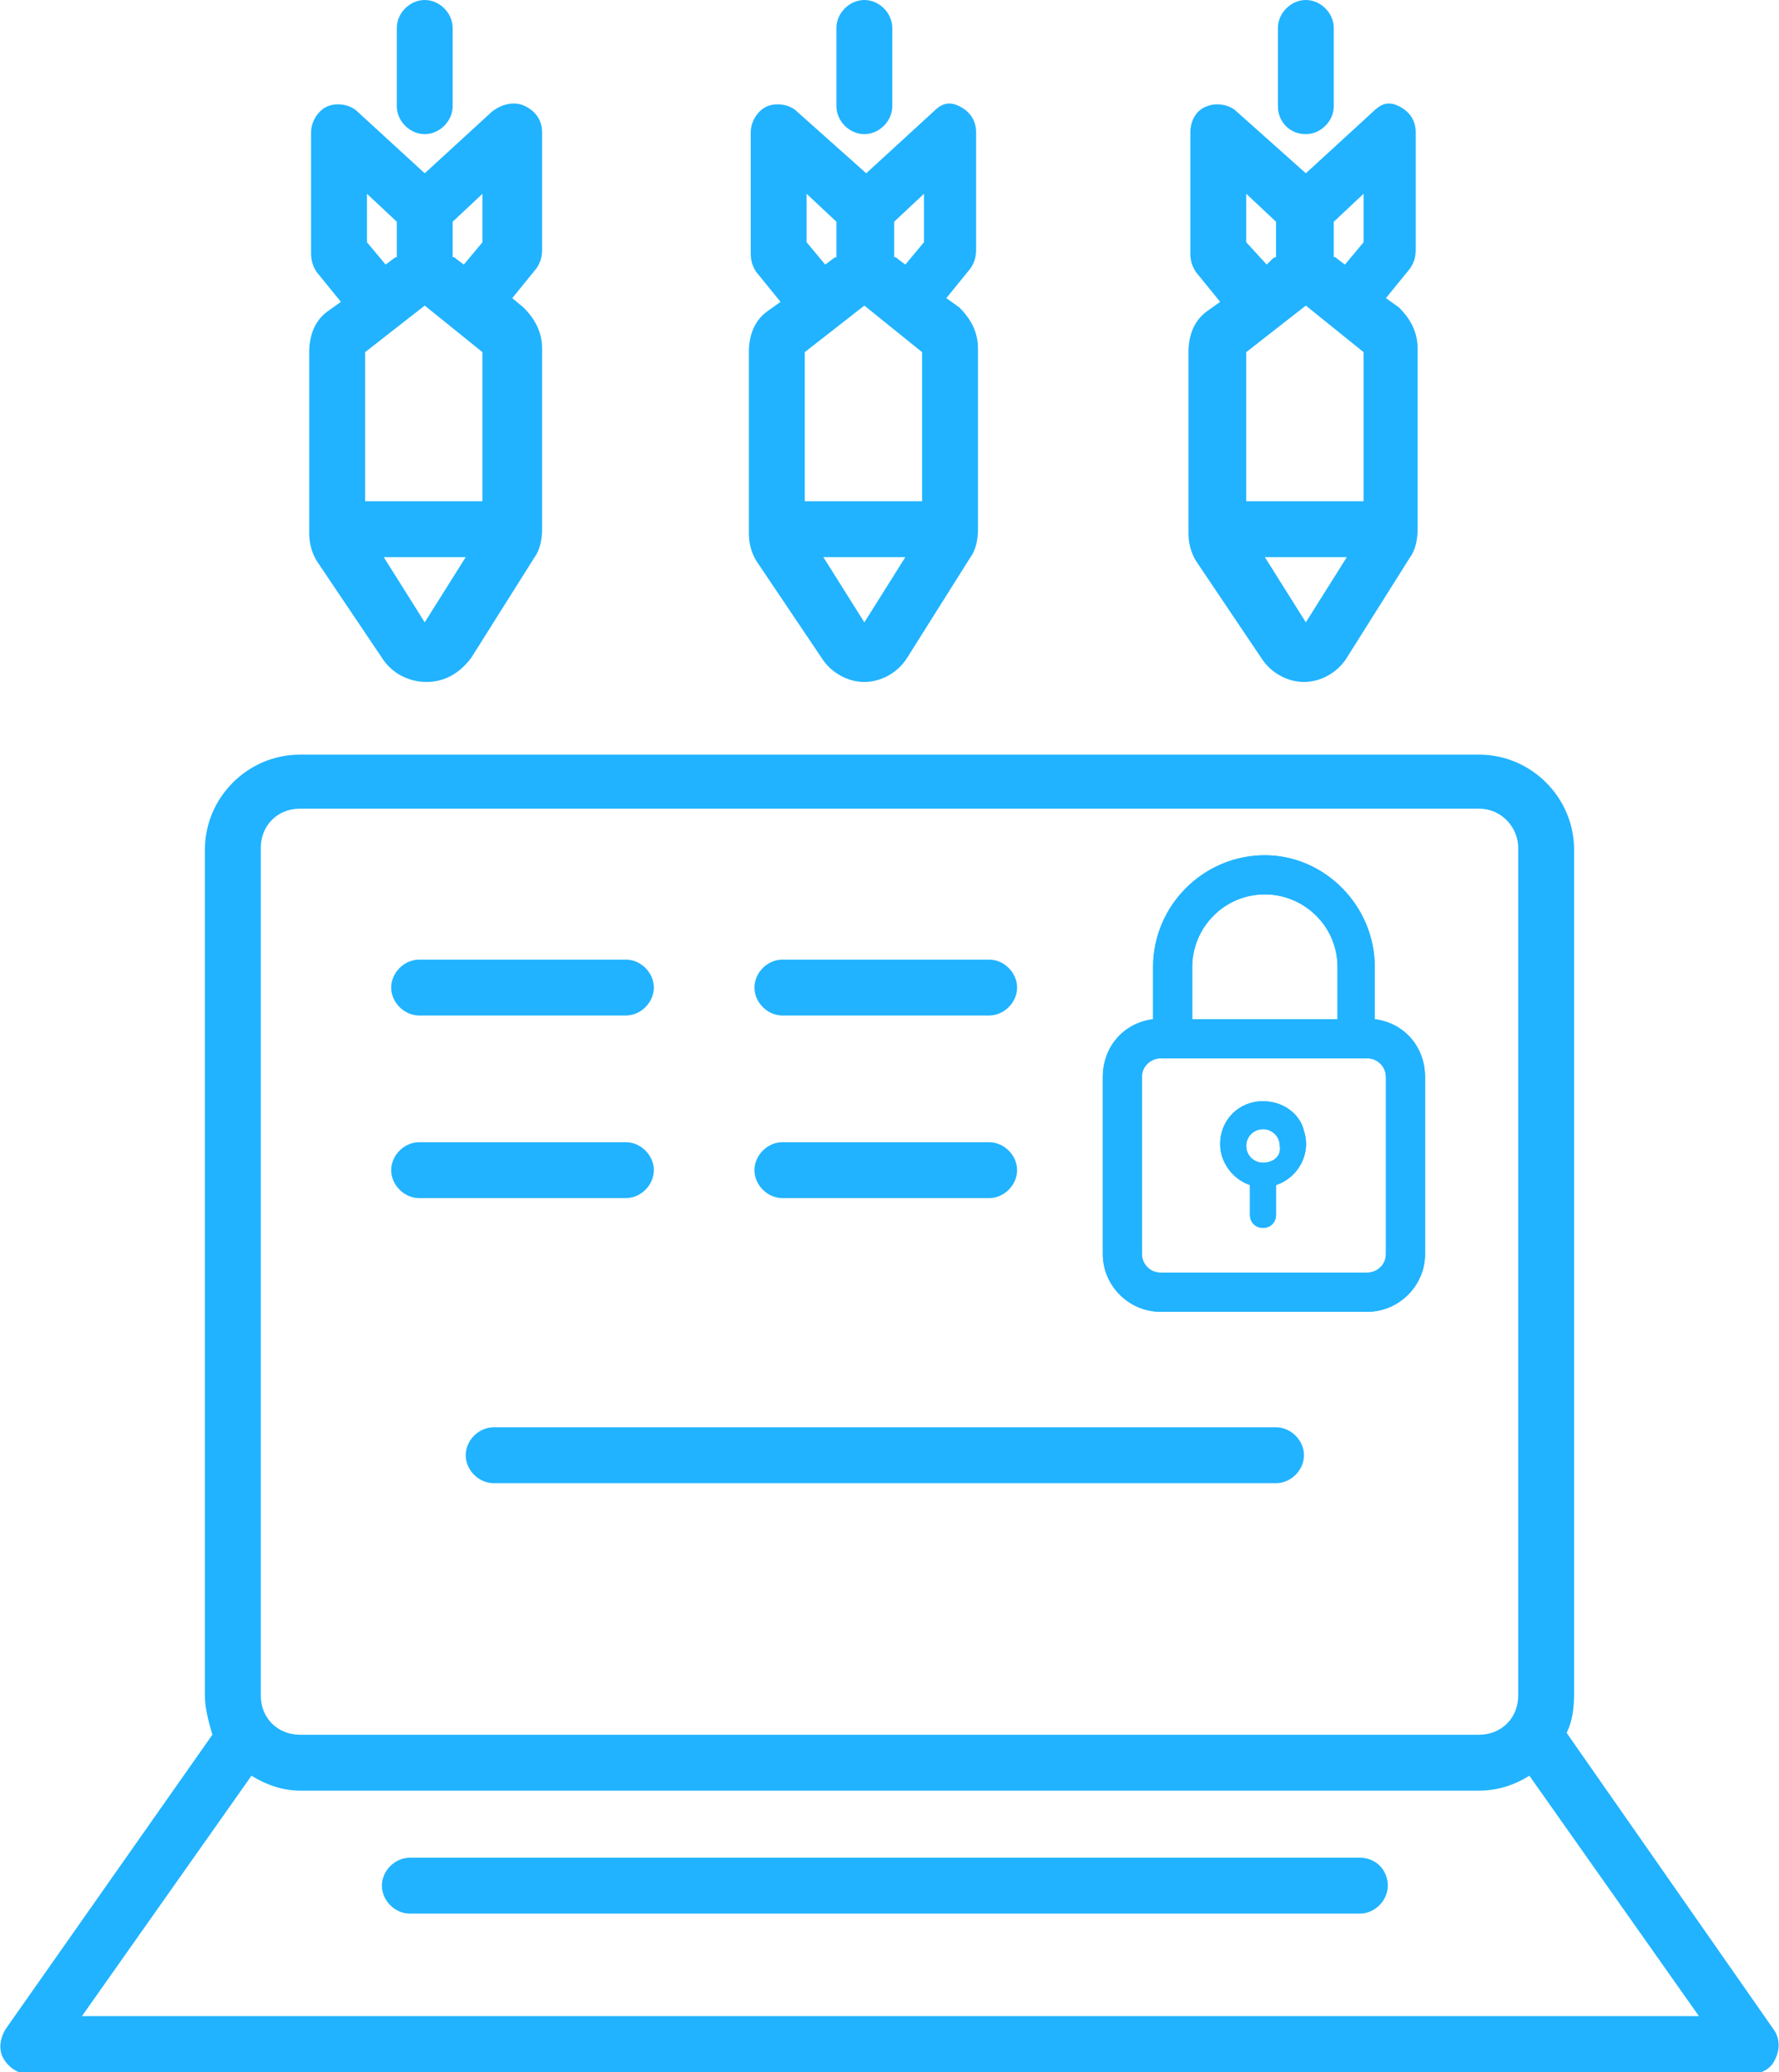
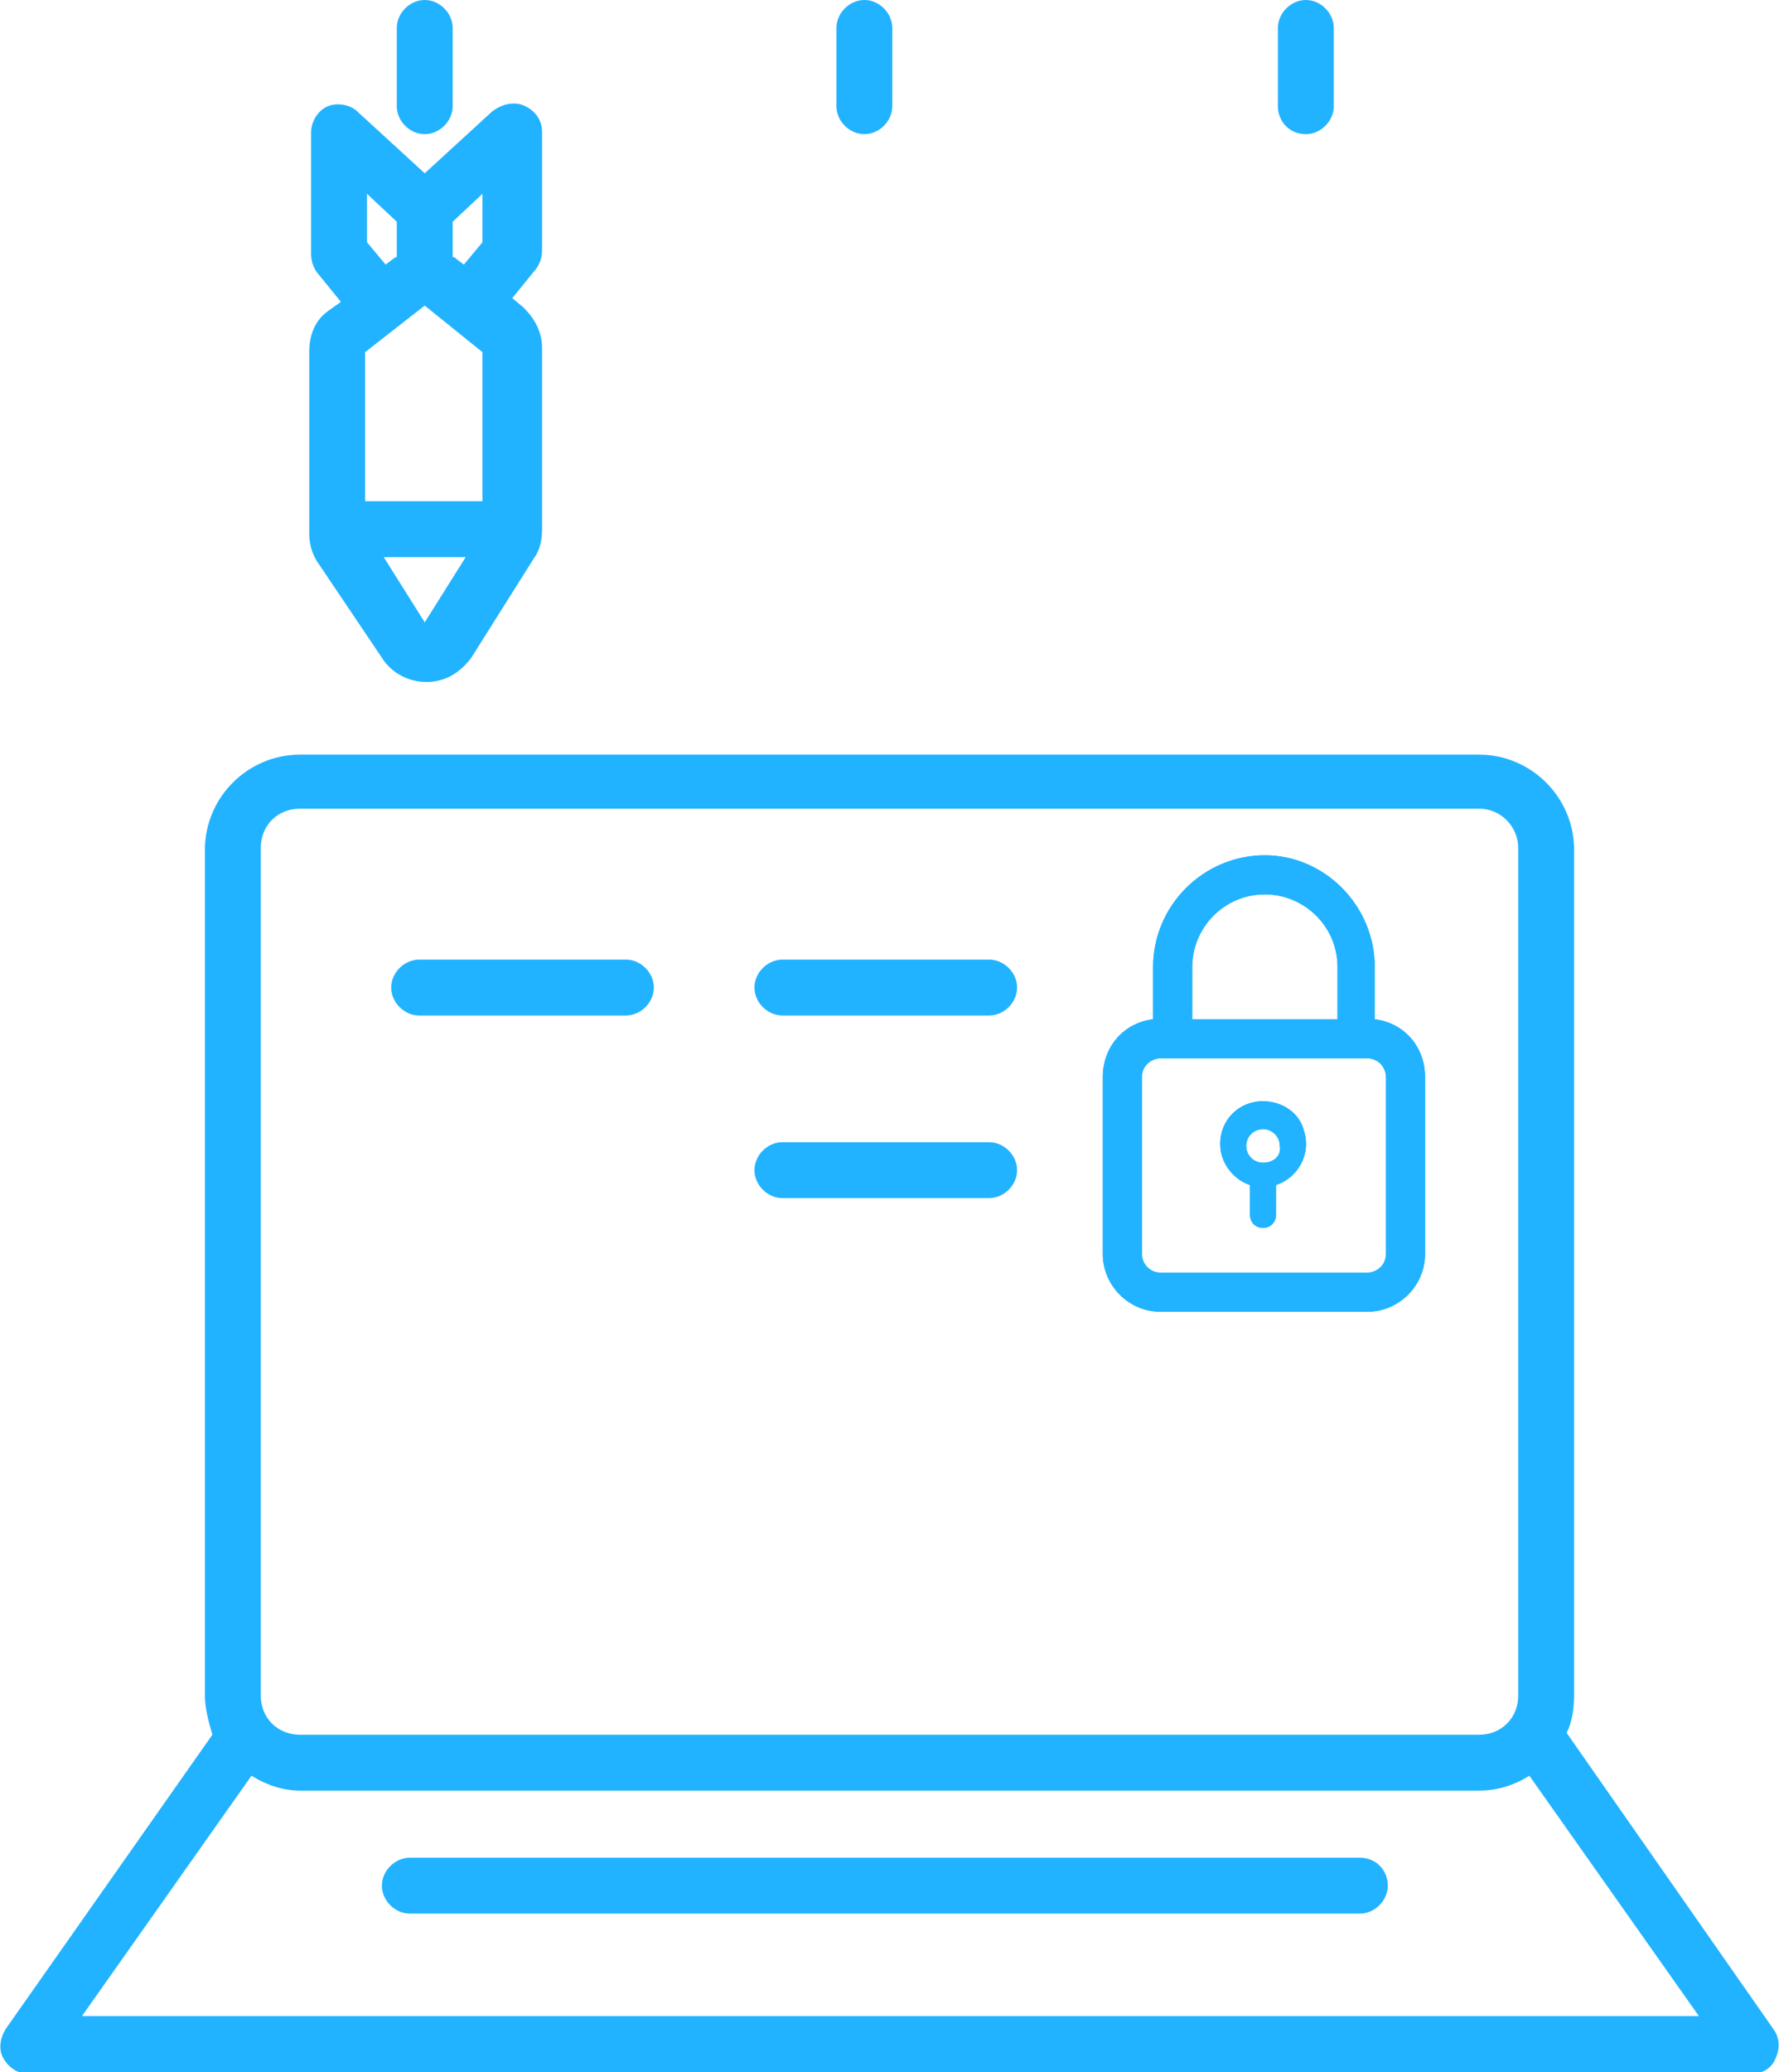
<svg xmlns="http://www.w3.org/2000/svg" version="1.1" id="Layer_1" x="0px" y="0px" viewBox="0 0 95.5 111.2" style="enable-background:new 0 0 95.5 111.2;" xml:space="preserve">
  <style type="text/css"> .st0{fill:#21B3FF;} </style>
  <g>
    <path class="st0" d="M73.8,54.7v-2.8c0-3.3-2.7-6-5.9-6c-3.3,0-6,2.7-6,6v2.8c-1.6,0.2-2.7,1.5-2.7,3.1v9.5c0,1.7,1.4,3.1,3.1,3.1 h11.1c1.7,0,3.1-1.4,3.1-3.1v-9.5C76.5,56.2,75.4,54.9,73.8,54.7z M64,51.9c0-2.1,1.7-3.9,3.9-3.9c2.1,0,3.9,1.7,3.9,3.9v2.8H64 L64,51.9L64,51.9z M74.4,67.3c0,0.6-0.5,1-1,1H62.3c-0.6,0-1-0.5-1-1v-9.5c0-0.6,0.5-1,1-1h11.1c0.6,0,1,0.5,1,1V67.3z" />
    <path class="st0" d="M67.8,59.1c-1.3,0-2.3,1-2.3,2.3c0,1,0.7,1.9,1.6,2.2v1.6c0,0.4,0.3,0.7,0.7,0.7s0.7-0.3,0.7-0.7v-1.6 c1.2-0.4,1.9-1.7,1.5-2.9C69.8,59.8,68.9,59.1,67.8,59.1L67.8,59.1L67.8,59.1z M67.8,62.4c-0.5,0-0.9-0.4-0.9-0.9s0.4-0.9,0.9-0.9 c0.5,0,0.9,0.4,0.9,0.9l0,0C68.8,62,68.4,62.4,67.8,62.4z" />
  </g>
  <g>
    <path class="st0" d="M95.2,108.9L84.1,93c0.3-0.6,0.4-1.3,0.4-2.1V45.6c0-2.8-2.3-5.1-5.1-5.1H16.1c-2.8,0-5.1,2.3-5.1,5.1V91 c0,0.7,0.2,1.4,0.4,2.1L0.3,108.9c-0.3,0.5-0.4,1.1-0.1,1.6c0.3,0.5,0.8,0.8,1.3,0.8H94c0.6,0,1.1-0.3,1.3-0.8 C95.6,109.9,95.5,109.3,95.2,108.9L95.2,108.9z M14,45.5c0-1.2,0.9-2.1,2.1-2.1h63.3c1.2,0,2.1,1,2.1,2.1V91c0,1.2-0.9,2.1-2.1,2.1 H16.1c-1.2,0-2.1-0.9-2.1-2.1C14,91,14,45.5,14,45.5z M4.4,108.2l9.1-12.9c0.8,0.5,1.7,0.8,2.6,0.8h63.3c1,0,1.9-0.3,2.7-0.8 l9.1,12.9C91.1,108.2,4.4,108.2,4.4,108.2z" />
    <path class="st0" d="M73,99.7H22c-0.8,0-1.5,0.7-1.5,1.5s0.7,1.5,1.5,1.5h51c0.8,0,1.5-0.7,1.5-1.5S73.9,99.7,73,99.7L73,99.7z" />
    <path class="st0" d="M22.5,54.5h11.1c0.8,0,1.5-0.7,1.5-1.5s-0.7-1.5-1.5-1.5H22.5c-0.8,0-1.5,0.7-1.5,1.5S21.7,54.5,22.5,54.5z" />
    <path class="st0" d="M42,54.5h11.1c0.8,0,1.5-0.7,1.5-1.5s-0.7-1.5-1.5-1.5H42c-0.8,0-1.5,0.7-1.5,1.5S41.2,54.5,42,54.5z" />
-     <path class="st0" d="M22.5,64.3h11.1c0.8,0,1.5-0.7,1.5-1.5s-0.7-1.5-1.5-1.5H22.5c-0.8,0-1.5,0.7-1.5,1.5S21.7,64.3,22.5,64.3z" />
    <path class="st0" d="M42,64.3h11.1c0.8,0,1.5-0.7,1.5-1.5s-0.7-1.5-1.5-1.5H42c-0.8,0-1.5,0.7-1.5,1.5S41.2,64.3,42,64.3z" />
-     <path class="st0" d="M68.5,76.6h-42c-0.8,0-1.5,0.7-1.5,1.5s0.7,1.5,1.5,1.5h42c0.8,0,1.5-0.7,1.5-1.5S69.3,76.6,68.5,76.6z" />
-     <path class="st0" d="M44.1,35.3c0.5,0.8,1.4,1.3,2.3,1.3s1.8-0.5,2.3-1.3l3.4-5.4c0.3-0.4,0.4-1,0.4-1.5v-9.7c0-0.9-0.4-1.6-1-2.2 l-0.7-0.5l1.3-1.6c0.2-0.3,0.3-0.6,0.3-1V7.1c0-0.6-0.3-1.1-0.9-1.4S50.5,5.6,50.1,6l-3.6,3.3L42.8,6c-0.4-0.4-1.1-0.5-1.6-0.3 c-0.5,0.2-0.9,0.8-0.9,1.4v6.5c0,0.4,0.1,0.7,0.3,1l1.3,1.6l-0.7,0.5c-0.7,0.5-1,1.3-1,2.2v9.7c0,0.5,0.1,1,0.4,1.5L44.1,35.3 L44.1,35.3z M46.4,16.4l3.1,2.5v8h-6.3v-8L46.4,16.4L46.4,16.4z M46.4,33.4l-2.2-3.5h4.4L46.4,33.4L46.4,33.4z M49.6,13l-1,1.2 l-0.4-0.3c-0.1-0.1-0.1-0.1-0.2-0.1v-1.9l1.6-1.5C49.6,10.4,49.6,13,49.6,13z M43.3,13v-2.6l1.6,1.5v1.9c-0.1,0-0.2,0.1-0.2,0.1 l0,0l-0.4,0.3C44.3,14.2,43.3,13,43.3,13z" />
    <path class="st0" d="M46.4,7.2c0.8,0,1.5-0.7,1.5-1.5V1.5c0-0.8-0.7-1.5-1.5-1.5s-1.5,0.7-1.5,1.5v4.2C44.9,6.5,45.6,7.2,46.4,7.2 L46.4,7.2z" />
-     <path class="st0" d="M67.7,35.3c0.5,0.8,1.4,1.3,2.3,1.3s1.8-0.5,2.3-1.3l3.4-5.4c0.3-0.4,0.4-1,0.4-1.5v-9.7c0-0.9-0.4-1.6-1-2.2 l-0.7-0.5l1.3-1.6c0.2-0.3,0.3-0.6,0.3-1V7.1c0-0.6-0.3-1.1-0.9-1.4S74.1,5.6,73.7,6l-3.6,3.3l-3.7-3.3c-0.4-0.4-1.1-0.5-1.6-0.3 c-0.6,0.2-0.9,0.8-0.9,1.4v6.5c0,0.4,0.1,0.7,0.3,1l1.3,1.6l-0.7,0.5c-0.7,0.5-1,1.3-1,2.2v9.7c0,0.5,0.1,1,0.4,1.5L67.7,35.3 L67.7,35.3z M70.1,16.4l3.1,2.5v8h-6.3v-8L70.1,16.4L70.1,16.4z M70.1,33.4l-2.2-3.5h4.4L70.1,33.4L70.1,33.4z M73.2,13l-1,1.2 l-0.4-0.3c-0.1-0.1-0.1-0.1-0.2-0.1v-1.9l1.6-1.5C73.2,10.4,73.2,13,73.2,13z M66.9,13v-2.6l1.6,1.5v1.9c-0.1,0-0.2,0.1-0.2,0.1 l0,0L68,14.2C68,14.2,66.9,13,66.9,13z" />
    <path class="st0" d="M70.1,7.2c0.8,0,1.5-0.7,1.5-1.5V1.5c0-0.8-0.7-1.5-1.5-1.5s-1.5,0.7-1.5,1.5v4.2C68.6,6.5,69.2,7.2,70.1,7.2 L70.1,7.2z" />
    <path class="st0" d="M20.5,35.3c0.5,0.8,1.4,1.3,2.4,1.3s1.8-0.5,2.4-1.3l3.4-5.4c0.3-0.4,0.4-1,0.4-1.5v-9.7c0-0.9-0.4-1.6-1-2.2 l-0.6-0.5l1.3-1.6c0.2-0.3,0.3-0.6,0.3-1V7.1c0-0.6-0.3-1.1-0.9-1.4S26.9,5.6,26.4,6l-3.6,3.3L19.2,6c-0.4-0.4-1.1-0.5-1.6-0.3 c-0.5,0.2-0.9,0.8-0.9,1.4v6.5c0,0.4,0.1,0.7,0.3,1l1.3,1.6l-0.7,0.5c-0.7,0.5-1,1.3-1,2.2v9.7c0,0.5,0.1,1,0.4,1.5L20.5,35.3 L20.5,35.3z M22.8,16.4l3.1,2.5v8h-6.3v-8L22.8,16.4L22.8,16.4z M22.8,33.4l-2.2-3.5H25L22.8,33.4L22.8,33.4z M25.9,13l-1,1.2 l-0.4-0.3l0,0c-0.1-0.1-0.1-0.1-0.2-0.1v-1.9l1.6-1.5C25.9,10.4,25.9,13,25.9,13z M19.7,13v-2.6l1.6,1.5v1.9 c-0.1,0-0.2,0.1-0.2,0.1l-0.4,0.3C20.7,14.2,19.7,13,19.7,13z" />
    <path class="st0" d="M22.8,7.2c0.8,0,1.5-0.7,1.5-1.5V1.5c0-0.8-0.7-1.5-1.5-1.5s-1.5,0.7-1.5,1.5v4.2C21.3,6.5,22,7.2,22.8,7.2 L22.8,7.2z" />
    <path class="st0" d="M73.8,54.7v-2.8c0-3.3-2.7-6-5.9-6c-3.3,0-6,2.7-6,6v2.8c-1.6,0.2-2.7,1.5-2.7,3.1v9.5c0,1.7,1.4,3.1,3.1,3.1 h11.1c1.7,0,3.1-1.4,3.1-3.1v-9.5C76.5,56.2,75.4,54.9,73.8,54.7z M64,51.9c0-2.1,1.7-3.9,3.9-3.9c2.1,0,3.9,1.7,3.9,3.9v2.8H64 L64,51.9L64,51.9z M74.4,67.3c0,0.6-0.5,1-1,1H62.3c-0.6,0-1-0.5-1-1v-9.5c0-0.6,0.5-1,1-1h11.1c0.6,0,1,0.5,1,1V67.3z" />
    <path class="st0" d="M67.8,59.1c-1.3,0-2.3,1-2.3,2.3c0,1,0.7,1.9,1.6,2.2v1.6c0,0.4,0.3,0.7,0.7,0.7s0.7-0.3,0.7-0.7v-1.6 c1.2-0.4,1.9-1.7,1.5-2.9C69.8,59.8,68.9,59.1,67.8,59.1L67.8,59.1L67.8,59.1z M67.8,62.4c-0.5,0-0.9-0.4-0.9-0.9s0.4-0.9,0.9-0.9 c0.5,0,0.9,0.4,0.9,0.9l0,0C68.8,62,68.4,62.4,67.8,62.4z" />
  </g>
</svg>